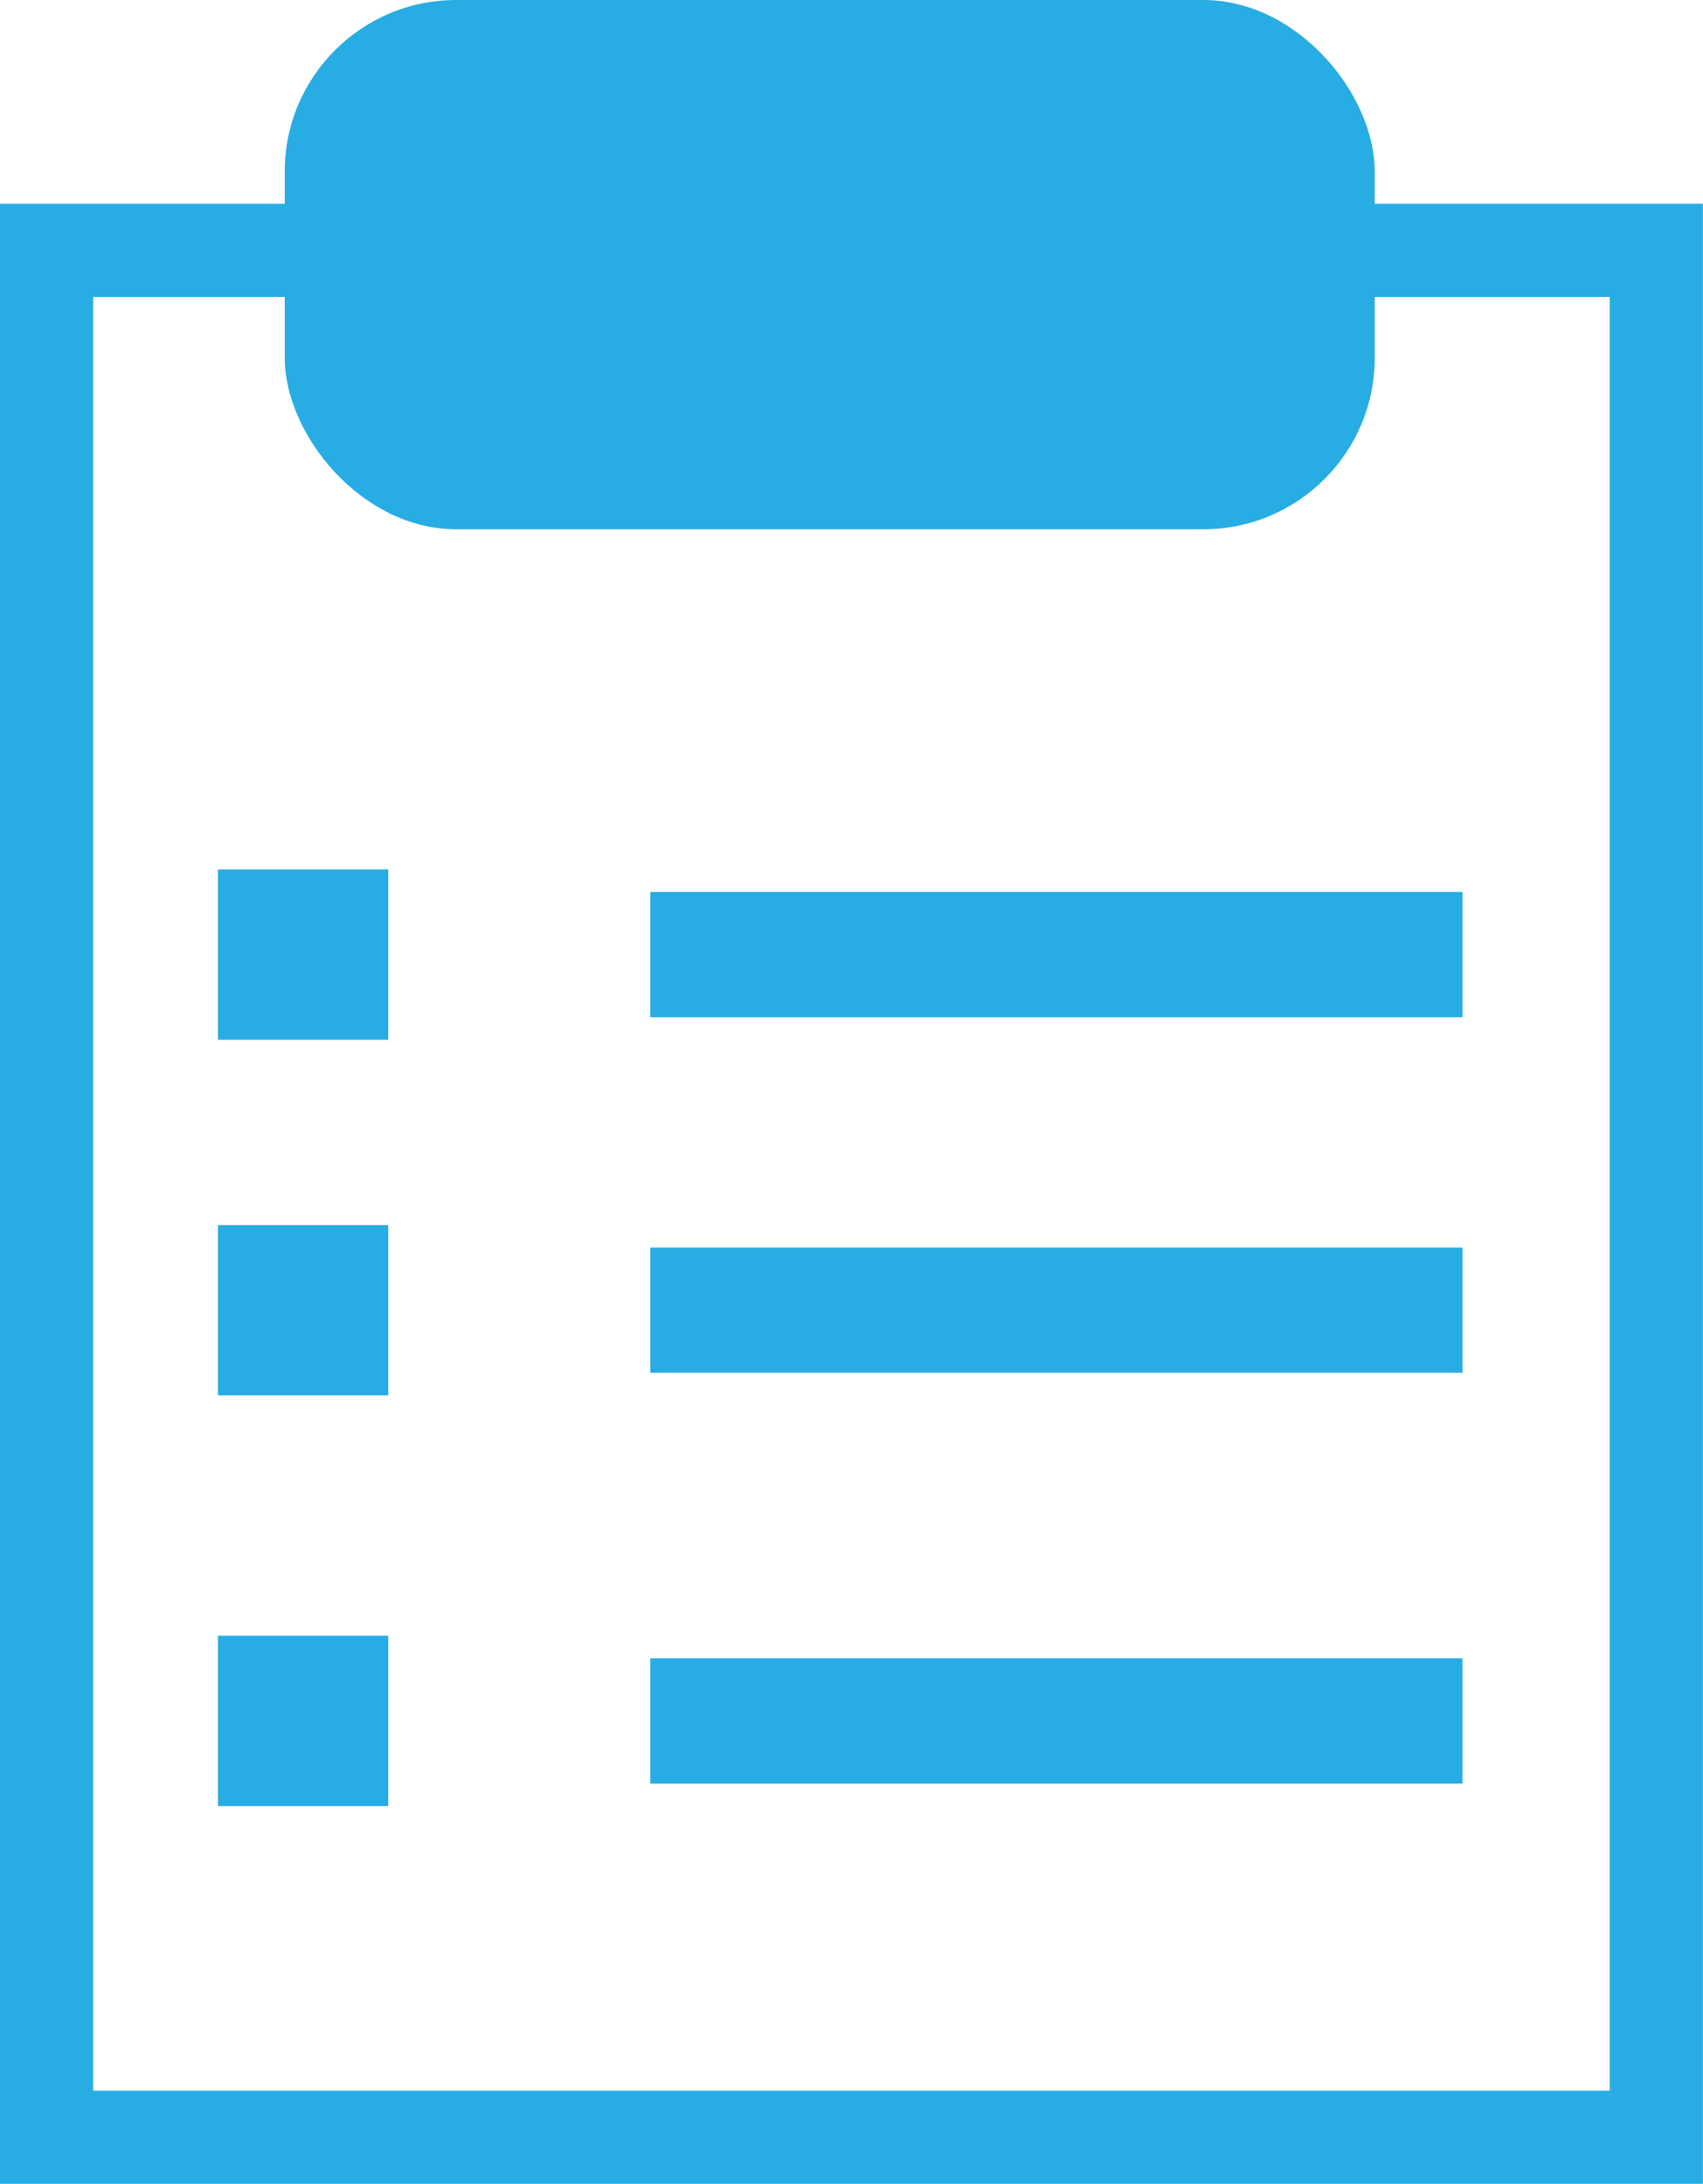
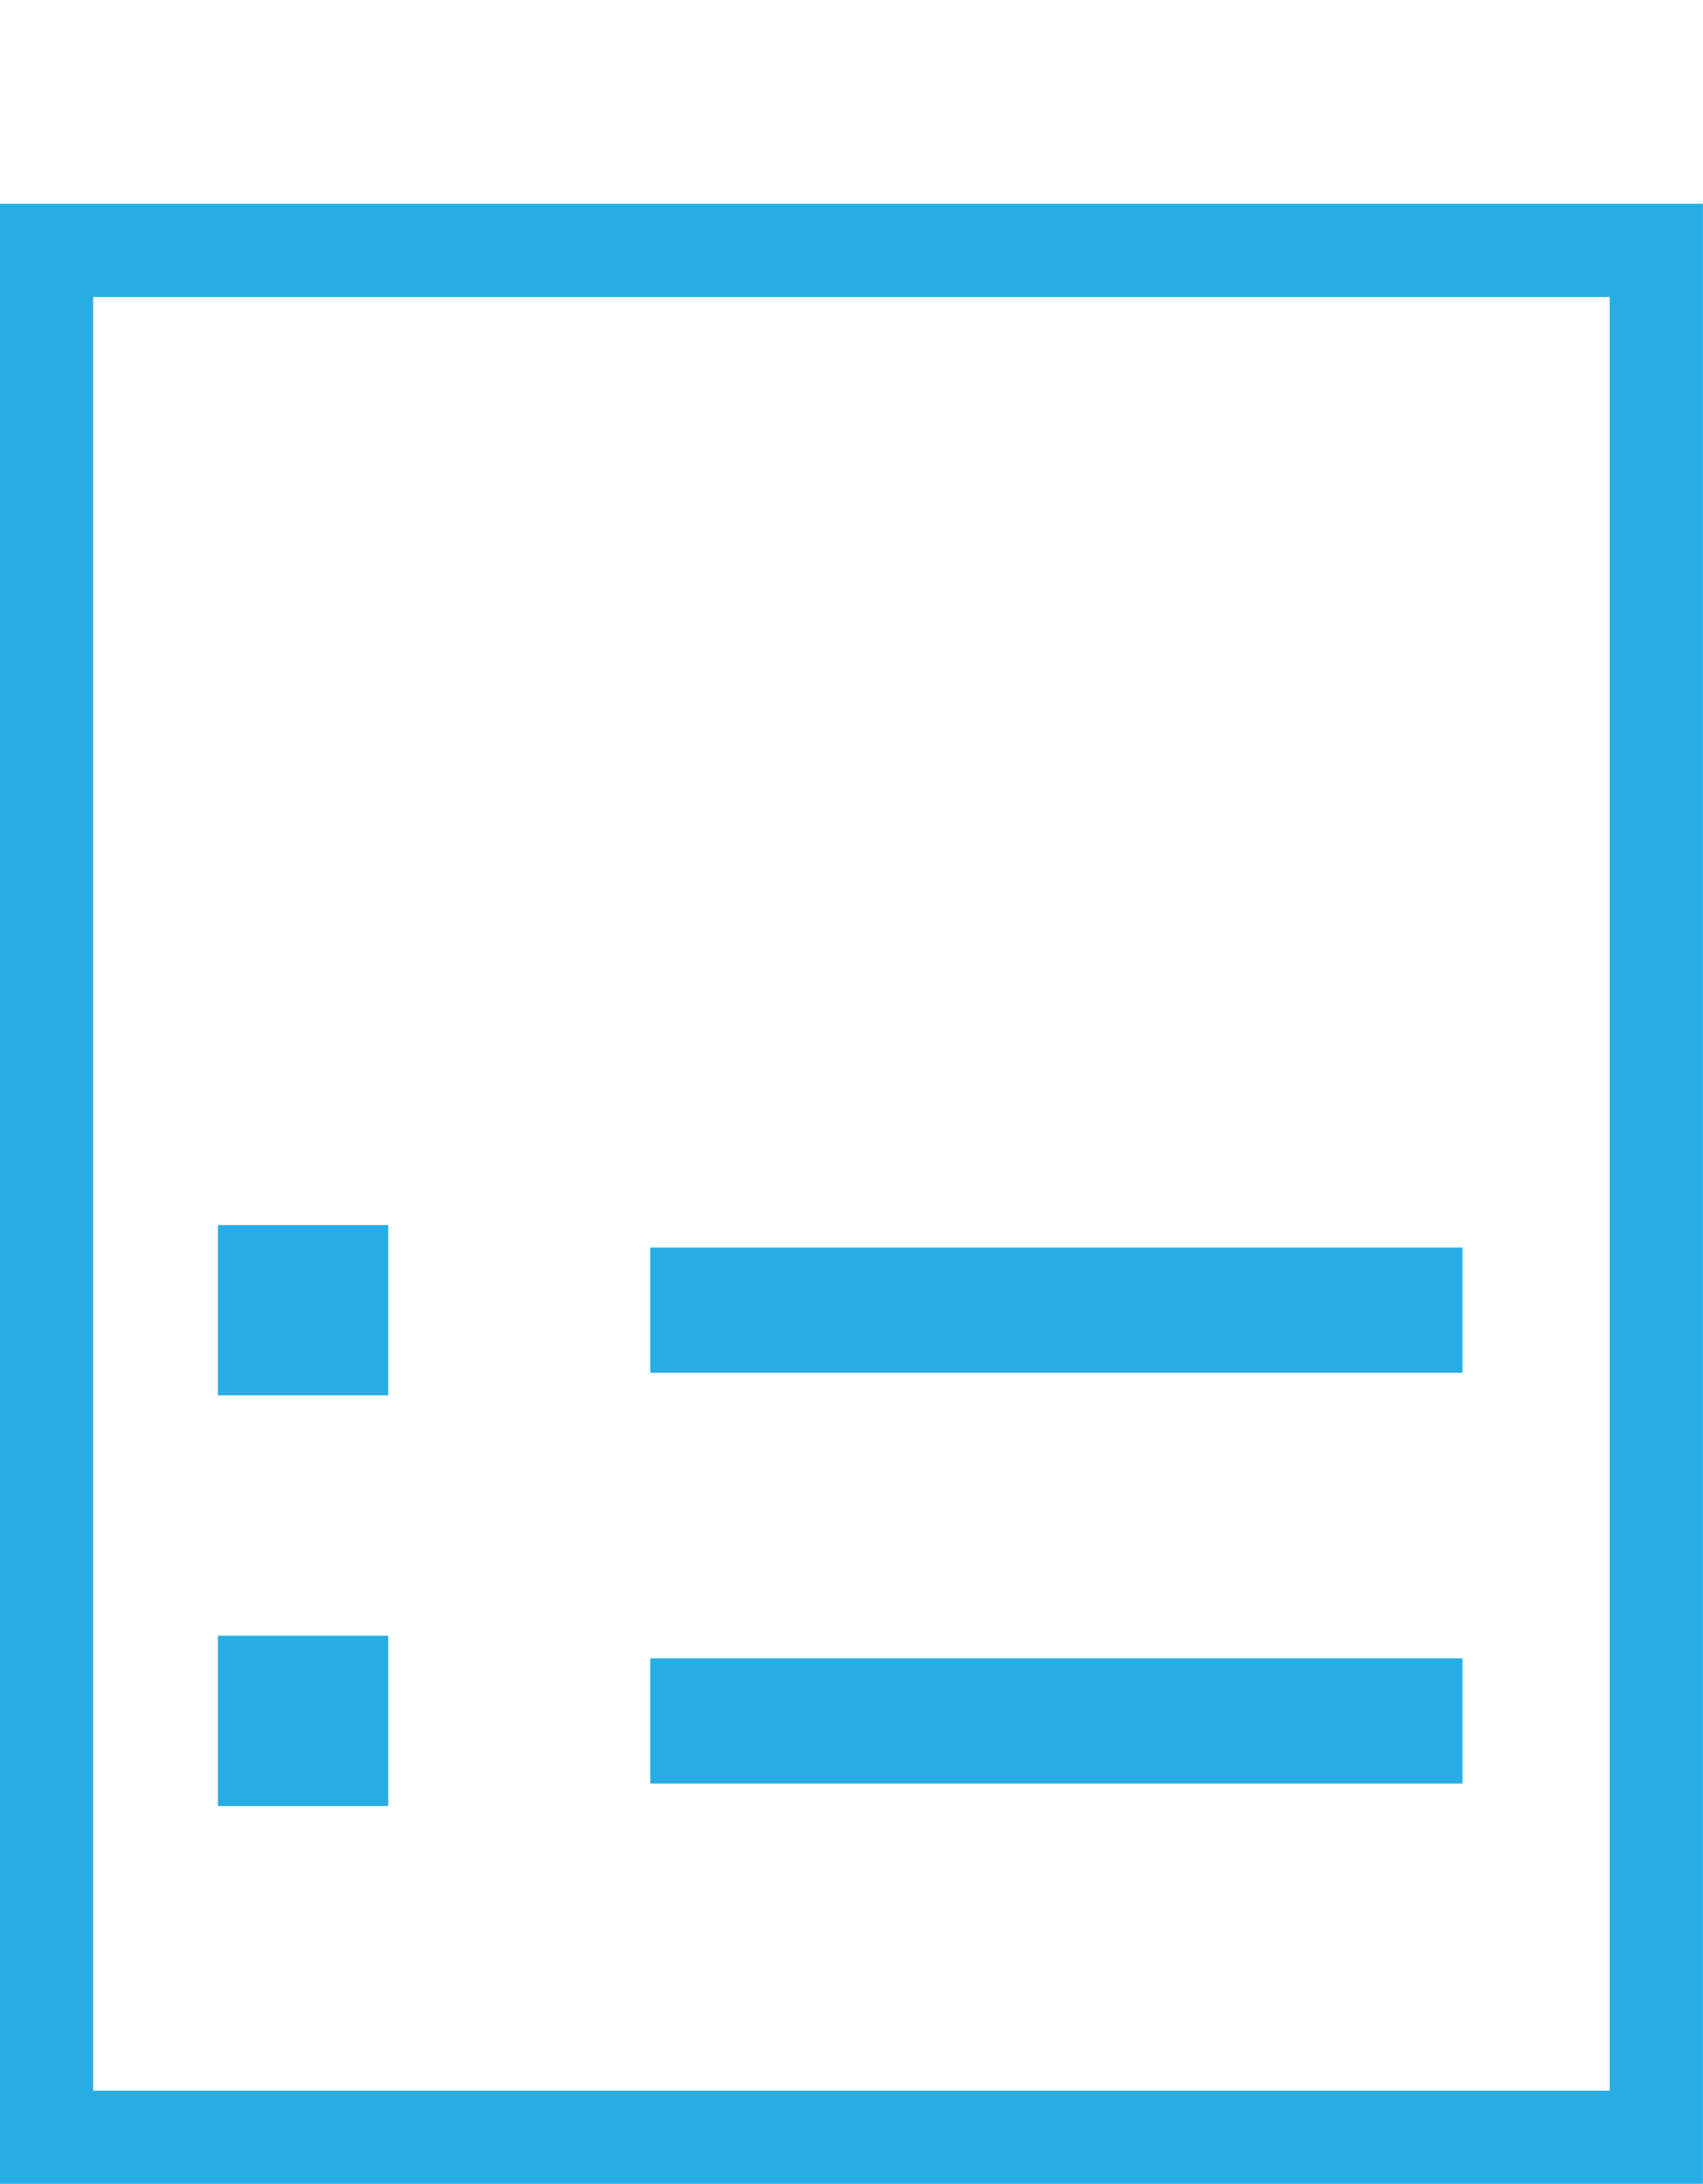
<svg xmlns="http://www.w3.org/2000/svg" width="17.691" height="22.685" viewBox="0 0 17.691 22.685">
  <defs>
    <style>
      .cls-1, .cls-3 {
        fill: none;
        stroke: #27ade3;
        stroke-miterlimit: 10;
      }

      .cls-1 {
        stroke-width: 0.968px;
      }

      .cls-2 {
        fill: #27ade3;
      }

      .cls-3 {
        stroke-width: 1.301px;
      }
    </style>
  </defs>
  <title>Asset 4</title>
  <g id="Layer_2" data-name="Layer 2">
    <g id="Layer_1-2" data-name="Layer 1">
      <g>
        <rect class="cls-1" x="0.484" y="2.601" width="16.722" height="19.601" />
-         <rect class="cls-2" x="2.958" width="11.323" height="5.498" rx="1.781" ry="1.781" />
-         <rect class="cls-2" x="2.264" y="9.032" width="1.769" height="1.769" />
-         <line class="cls-3" x1="6.755" y1="9.916" x2="15.192" y2="9.916" />
        <rect class="cls-2" x="2.264" y="12.726" width="1.769" height="1.769" />
        <rect class="cls-2" x="2.264" y="16.992" width="1.769" height="1.769" />
        <line class="cls-3" x1="6.755" y1="13.61" x2="15.192" y2="13.61" />
        <line class="cls-3" x1="6.755" y1="17.877" x2="15.192" y2="17.877" />
      </g>
    </g>
  </g>
</svg>